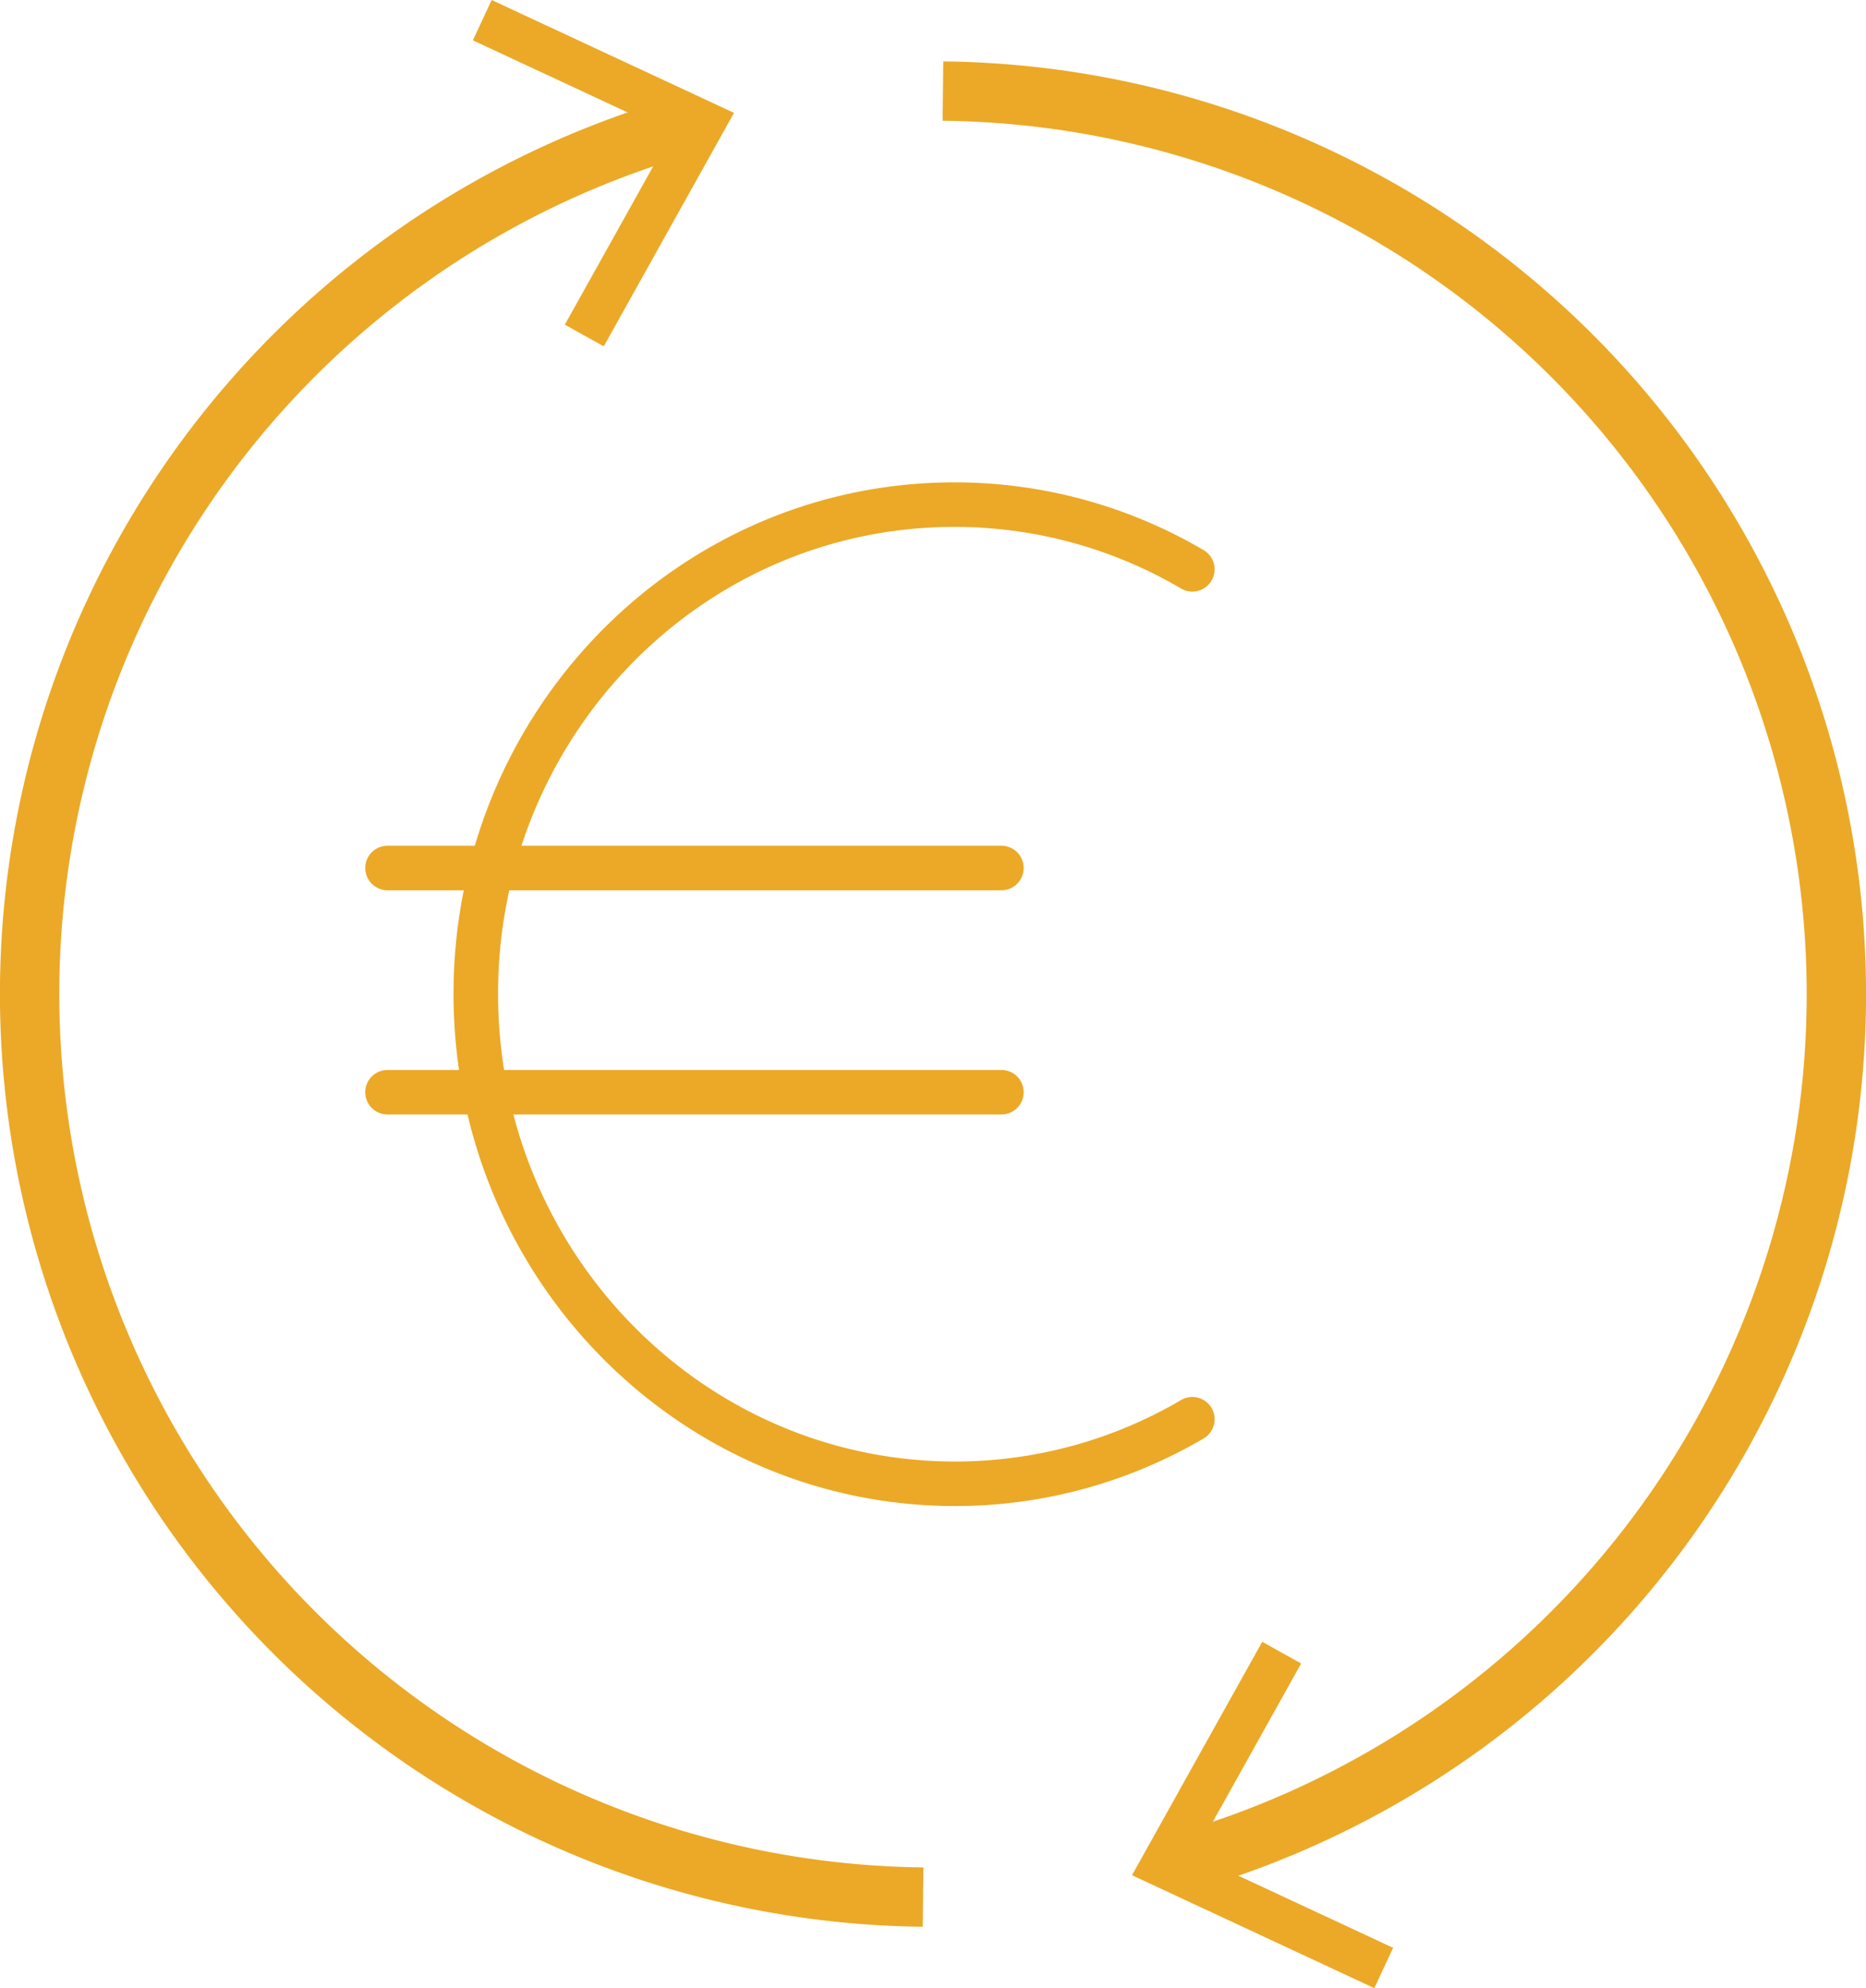
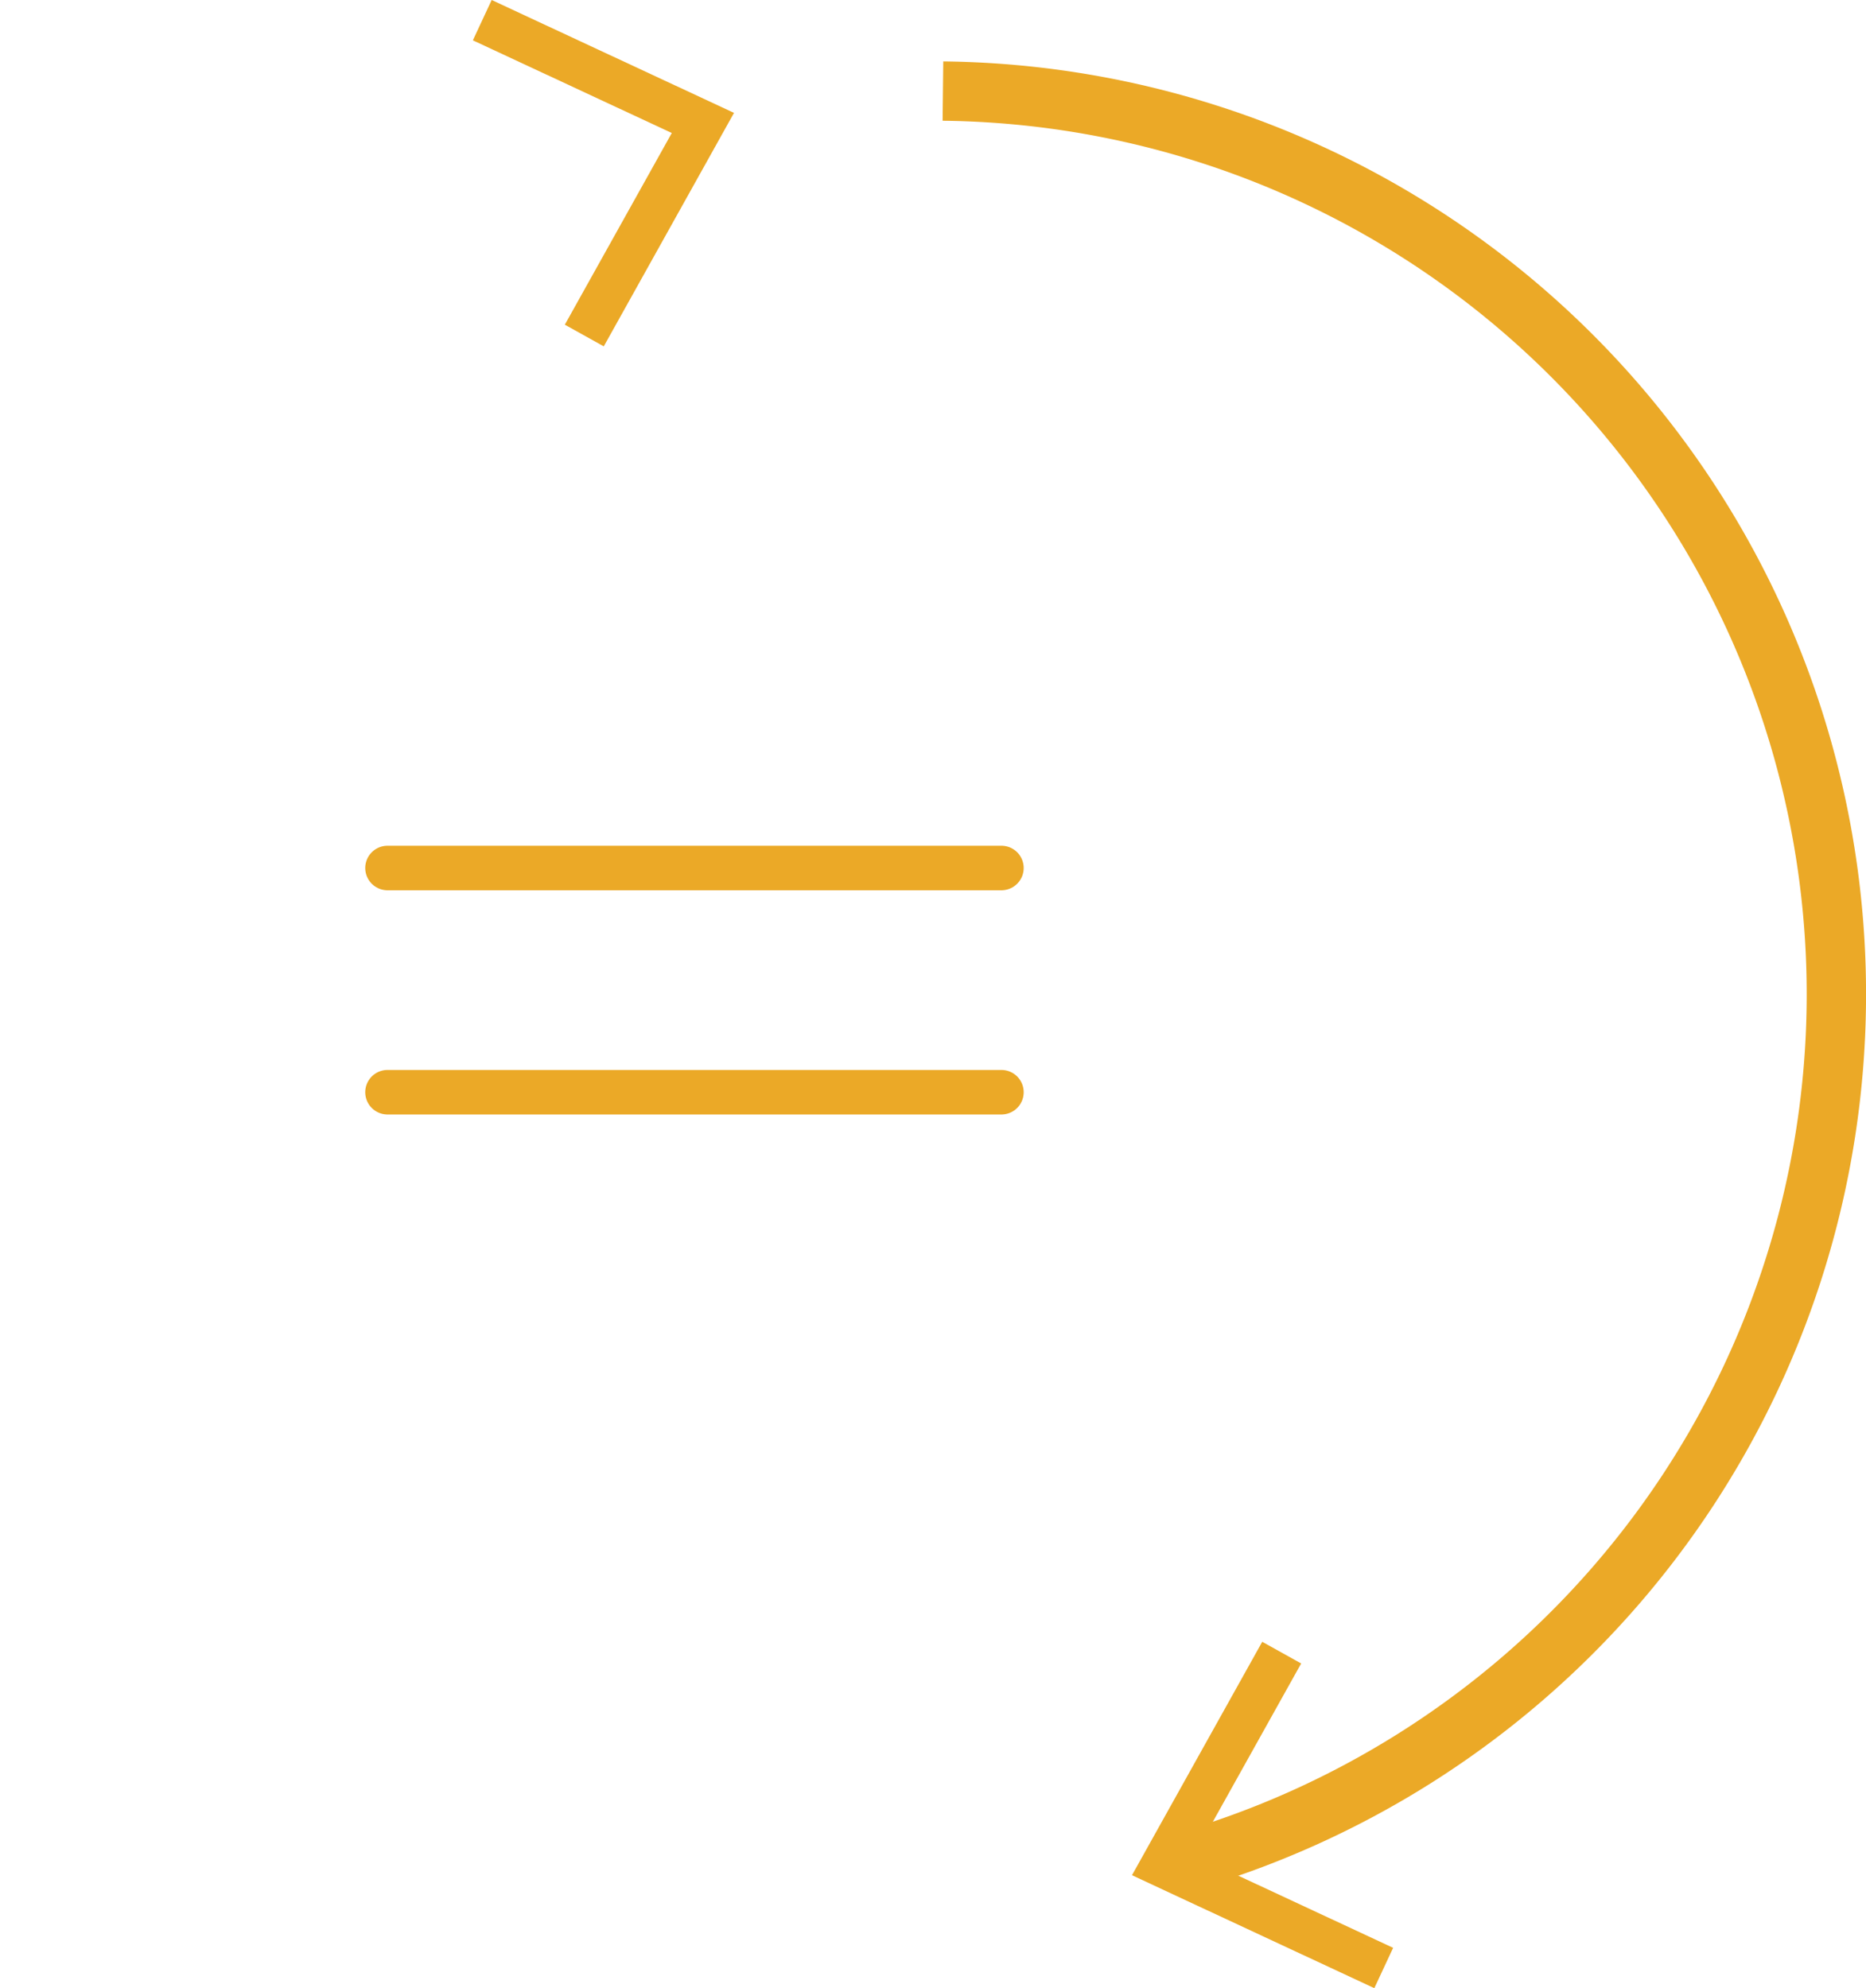
<svg xmlns="http://www.w3.org/2000/svg" viewBox="0 0 279.82 298.2">
  <defs>
    <style>.cls-1,.cls-2{fill:none;stroke:#eba927;stroke-linejoin:round;}.cls-1{stroke-linecap:round;stroke-width:6.68px;}.cls-2{stroke-width:8.9px;}.cls-3{fill:#eba927;}</style>
  </defs>
  <g id="Layer_2" data-name="Layer 2">
    <g id="Layer_1-2" data-name="Layer 1">
-       <path class="cls-1" d="M178.8,85.39a70.31,70.31,0,0,0-36.11-9.7C103,75.94,71.09,109,71.35,149.55s32.6,73.21,72.26,73a70.22,70.22,0,0,0,35.19-9.68" />
      <line class="cls-1" x1="150.17" y1="130.19" x2="58.11" y2="130.19" />
      <line class="cls-1" x1="150.17" y1="163.82" x2="58.11" y2="163.82" />
-       <path class="cls-2" d="M103.05,18.72a135.47,135.47,0,0,0,35.37,265.82" />
      <polygon class="cls-3" points="73.73 0 70.91 6.05 100.74 19.95 84.7 48.7 90.54 51.95 110.07 16.93 73.73 0" />
      <path class="cls-2" d="M176.77,279.48A135.47,135.47,0,0,0,141.4,13.66" />
      <polygon class="cls-3" points="206.09 298.2 208.91 292.15 179.08 278.25 195.12 249.5 189.28 246.25 169.75 281.26 206.09 298.2" />
    </g>
  </g>
</svg>